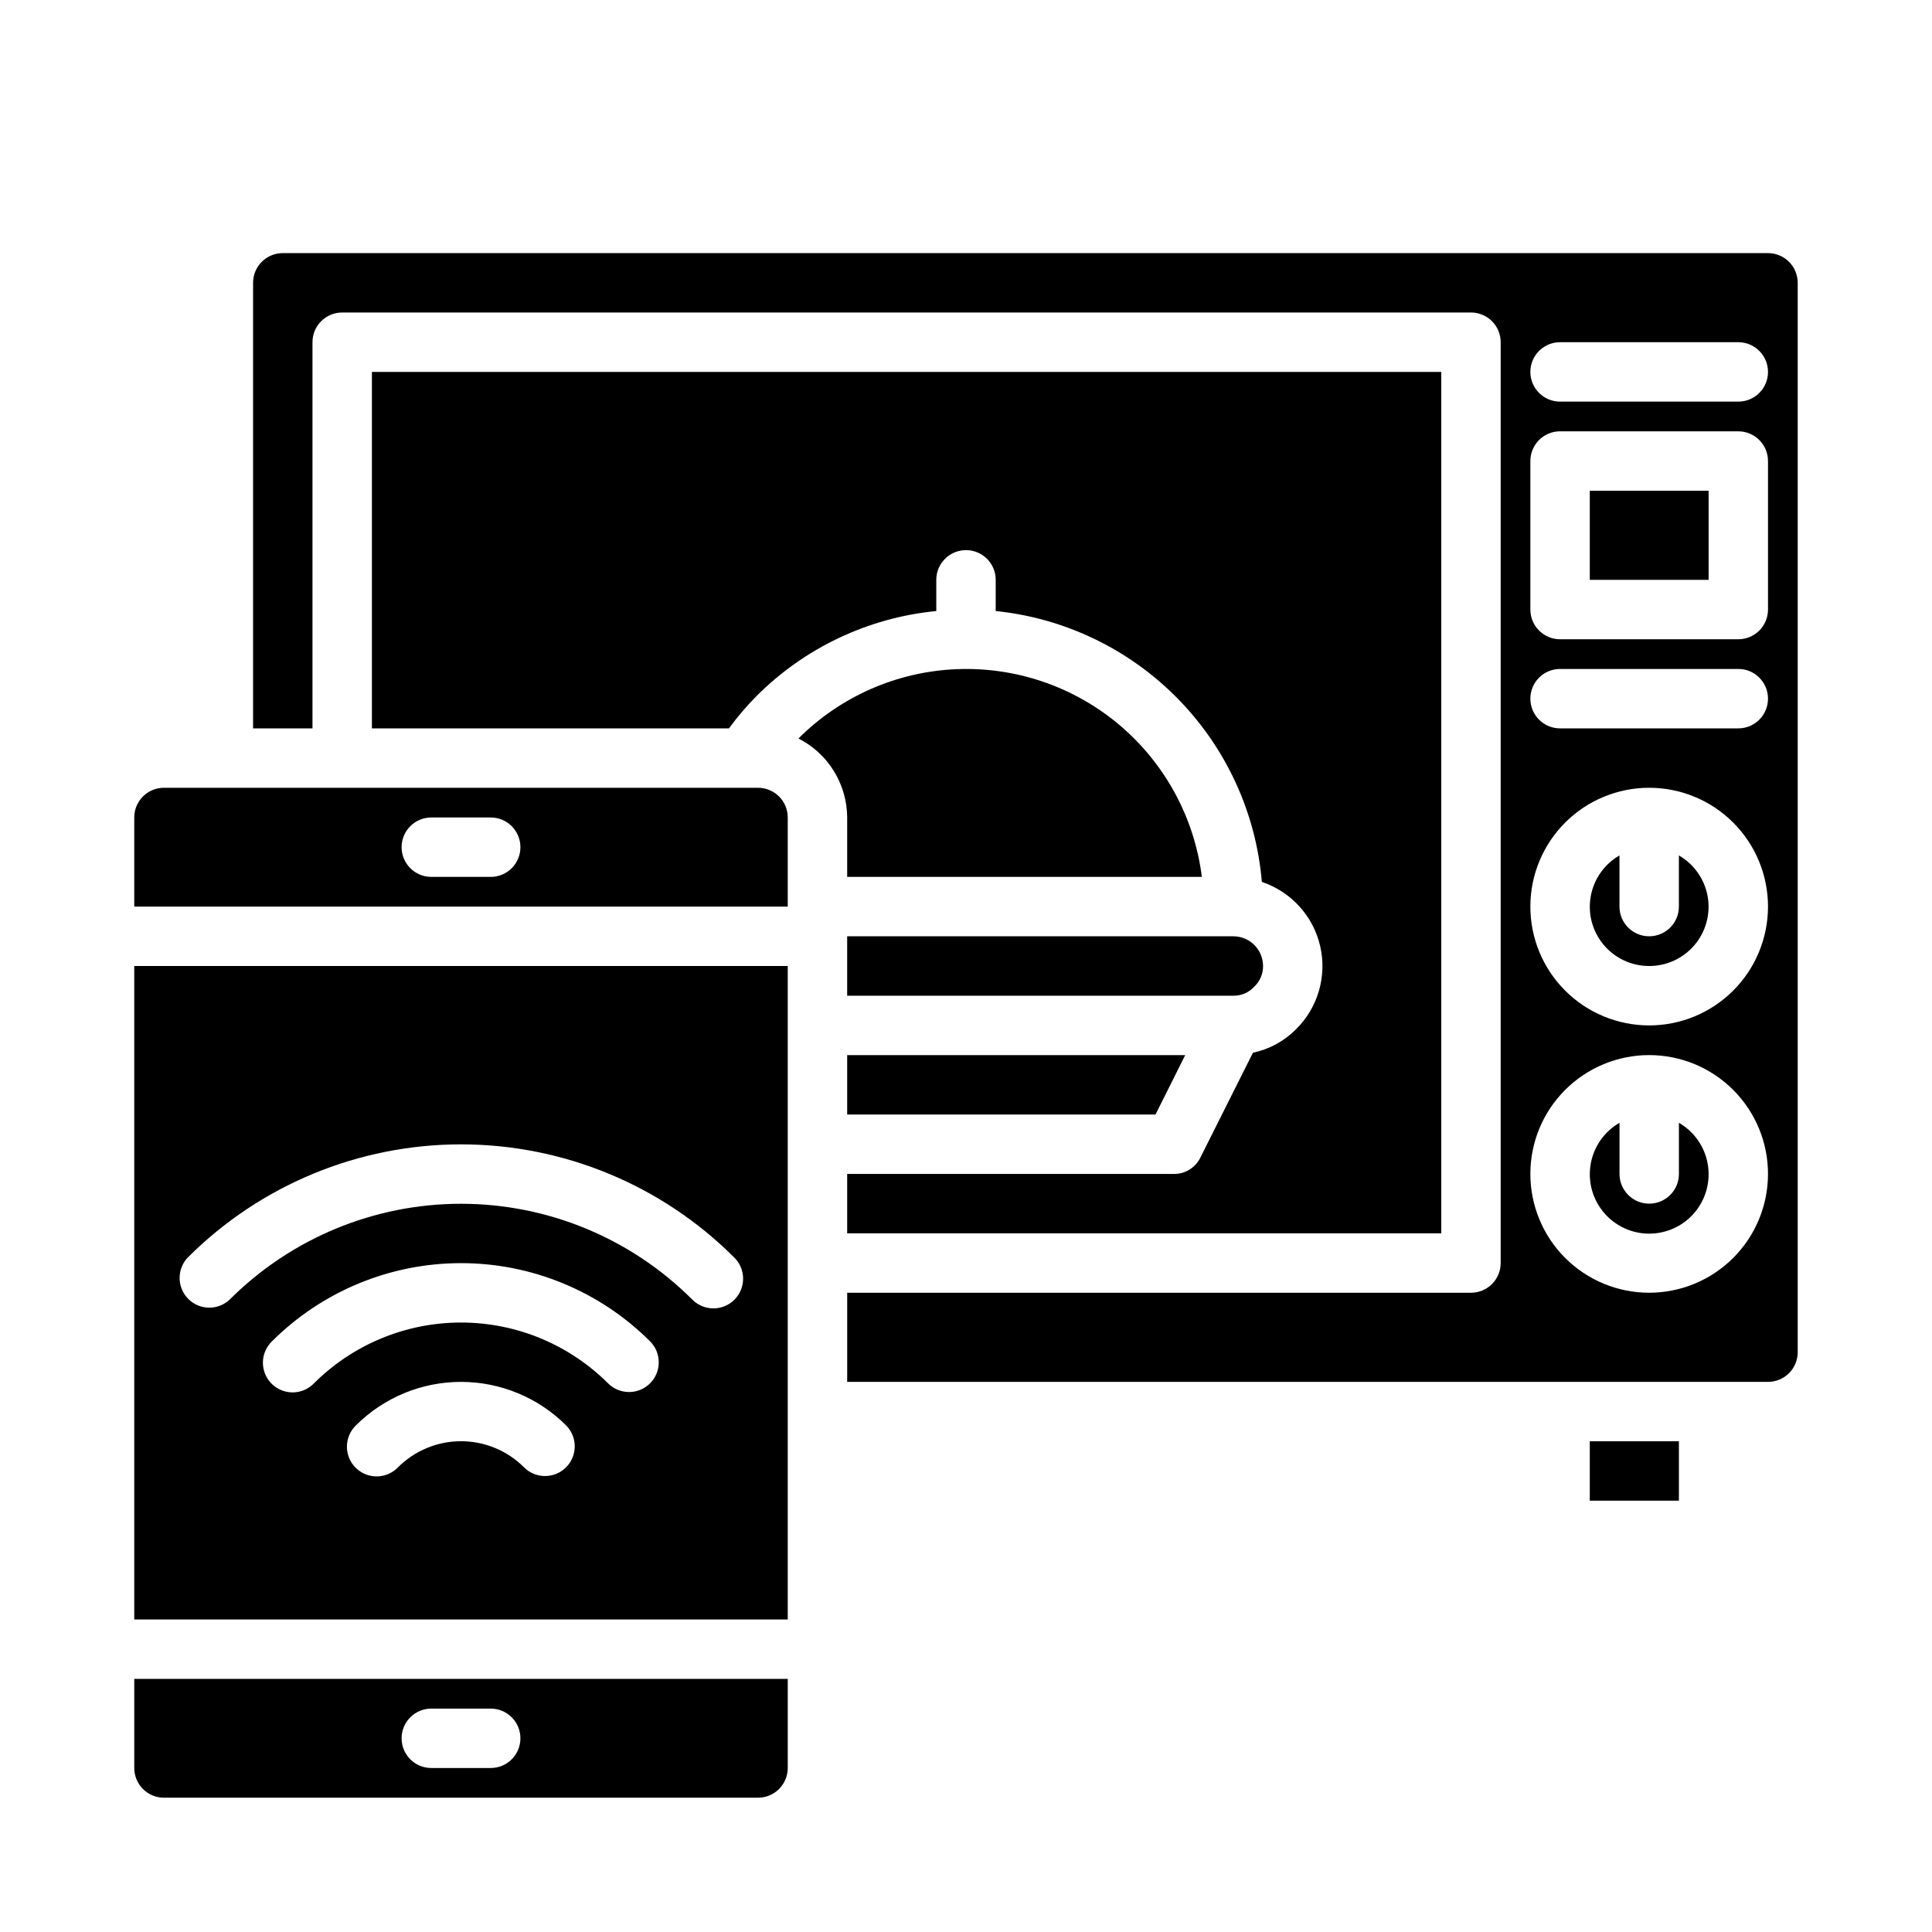
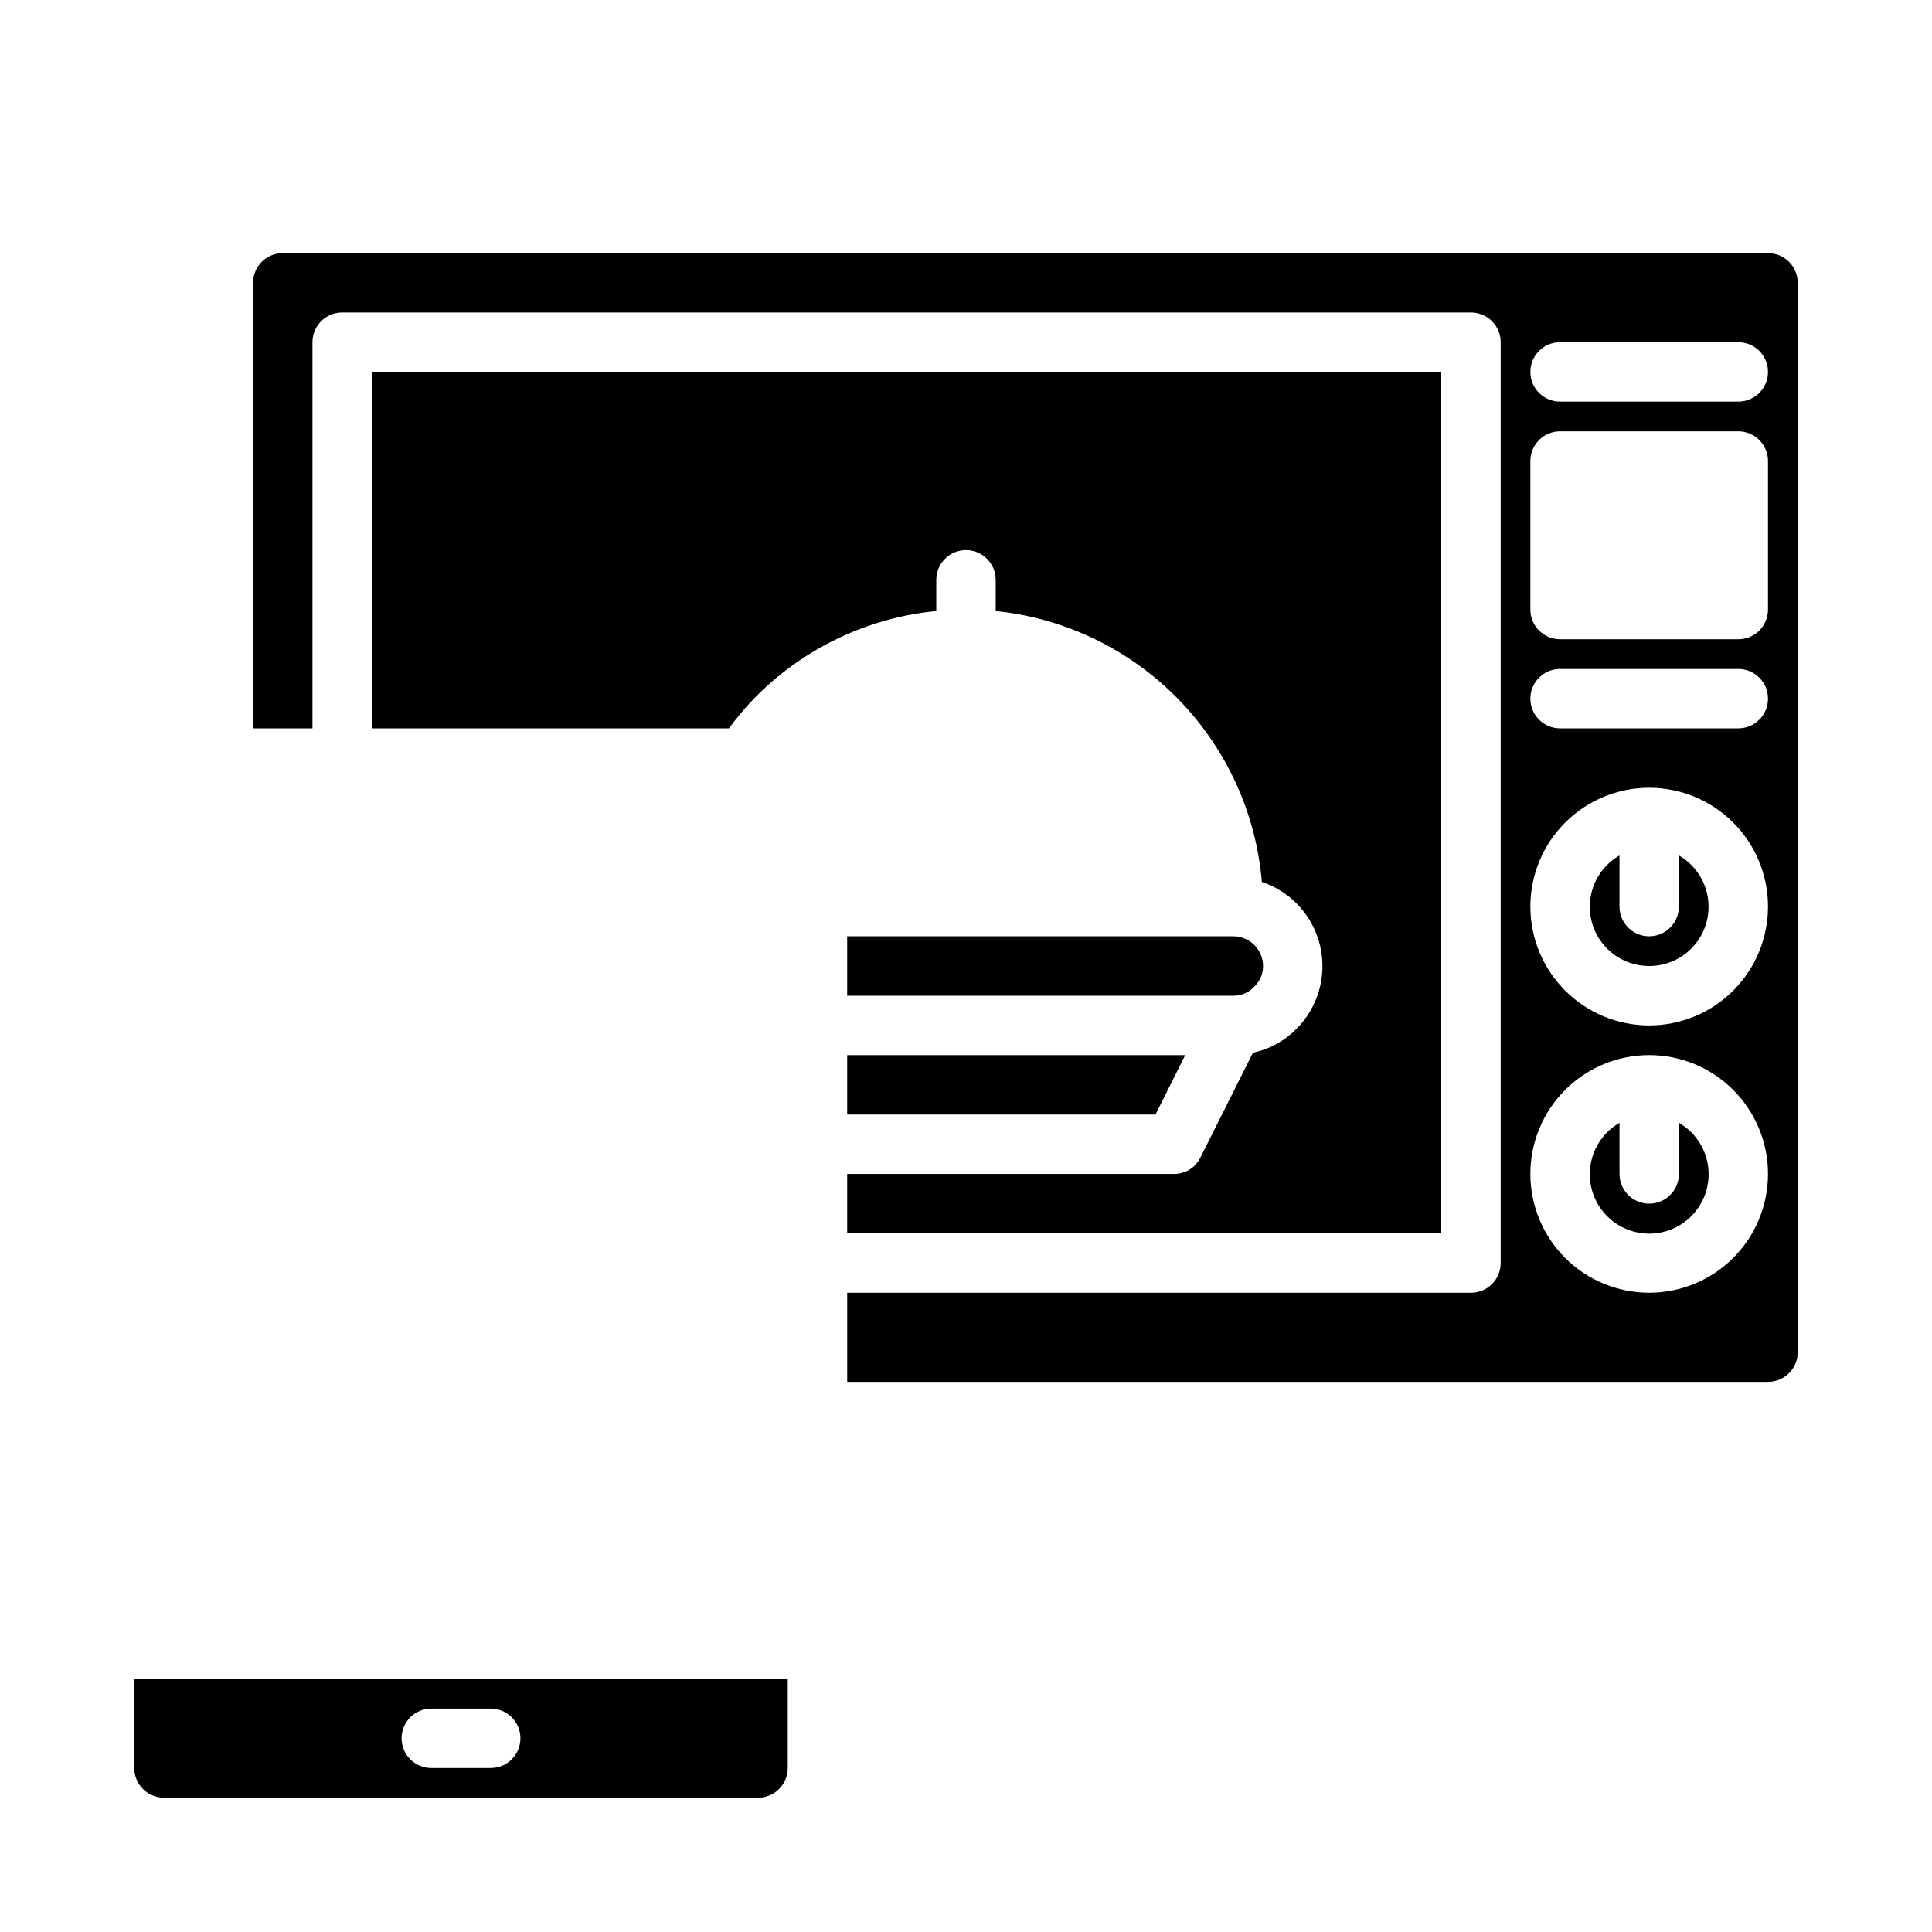
<svg xmlns="http://www.w3.org/2000/svg" fill="#000000" width="800px" height="800px" version="1.1" viewBox="144 144 512 512">
  <g>
    <path d="m620.41 502.34v-283.39c0-2.086-0.828-4.09-2.305-5.566s-3.477-2.305-5.566-2.305h-393.6c-4.348 0-7.871 3.523-7.871 7.871v118.08h15.742v-102.34c0-4.348 3.527-7.875 7.875-7.875h299.14c2.086 0 4.09 0.832 5.566 2.309 1.477 1.477 2.305 3.477 2.305 5.566v244.03c0 2.086-0.828 4.09-2.305 5.566-1.477 1.477-3.481 2.305-5.566 2.305h-165.31v23.617h244.03c2.09 0 4.09-0.828 5.566-2.305 1.477-1.477 2.305-3.481 2.305-5.566zm-62.977-267.65h47.234c4.348 0 7.871 3.523 7.871 7.871s-3.523 7.871-7.871 7.871h-47.234c-4.348 0-7.871-3.523-7.871-7.871s3.523-7.871 7.871-7.871zm-7.871 31.488c0-4.348 3.523-7.875 7.871-7.875h47.234c2.086 0 4.09 0.832 5.566 2.309 1.477 1.477 2.305 3.477 2.305 5.566v39.359c0 2.086-0.828 4.09-2.305 5.566-1.477 1.477-3.481 2.305-5.566 2.305h-47.234c-4.348 0-7.871-3.523-7.871-7.871zm7.871 55.105h47.23l0.004-0.004c4.348 0 7.871 3.523 7.871 7.871 0 4.348-3.523 7.875-7.871 7.875h-47.234c-4.348 0-7.871-3.527-7.871-7.875 0-4.348 3.523-7.871 7.871-7.871zm23.617 31.488v-0.004c8.352 0 16.359 3.316 22.266 9.223s9.223 13.914 9.223 22.266c0 8.352-3.316 16.359-9.223 22.266s-13.914 9.223-22.266 9.223c-8.352 0-16.359-3.316-22.266-9.223s-9.223-13.914-9.223-22.266c0-8.352 3.316-16.359 9.223-22.266s13.914-9.223 22.266-9.223zm0 133.82v-0.004c-8.352 0-16.359-3.316-22.266-9.223-5.906-5.902-9.223-13.914-9.223-22.266 0-8.352 3.316-16.359 9.223-22.266 5.906-5.902 13.914-9.223 22.266-9.223 8.352 0 16.359 3.32 22.266 9.223 5.906 5.906 9.223 13.914 9.223 22.266 0 8.352-3.316 16.363-9.223 22.266-5.906 5.906-13.914 9.223-22.266 9.223z" />
-     <path d="m179.58 360.64v23.617h173.18v-23.617c0-2.086-0.828-4.09-2.305-5.566-1.477-1.473-3.481-2.305-5.566-2.305h-157.44c-4.348 0-7.871 3.523-7.871 7.871zm78.719 0h15.746c4.348 0 7.871 3.527 7.871 7.875 0 4.348-3.523 7.871-7.871 7.871h-15.746c-4.348 0-7.871-3.523-7.871-7.871 0-4.348 3.523-7.875 7.871-7.875z" />
    <path d="m368.51 439.36h81.711l7.871-15.746h-89.582z" />
    <path d="m588.93 441.55v13.555c0 4.348-3.523 7.875-7.871 7.875-4.348 0-7.871-3.527-7.871-7.875v-13.555c-4.031 2.328-6.824 6.316-7.633 10.902-0.809 4.582 0.453 9.289 3.445 12.852 2.988 3.566 7.406 5.625 12.059 5.625 4.652 0 9.07-2.059 12.062-5.625 2.988-3.562 4.25-8.27 3.441-12.852-0.809-4.586-3.602-8.574-7.633-10.902z" />
-     <path d="m565.31 525.95h23.617v15.742h-23.617z" />
-     <path d="m565.31 274.05h31.488v23.617h-31.488z" />
+     <path d="m565.31 274.05h31.488h-31.488z" />
    <path d="m476.28 405.59c1.574-1.43 2.461-3.461 2.441-5.586 0-2.09-0.828-4.09-2.305-5.566-1.477-1.477-3.481-2.309-5.566-2.309h-102.34v15.742l102.34 0.004c2.051 0.035 4.019-0.793 5.43-2.285z" />
    <path d="m581.05 400c4.648 0.012 9.059-2.039 12.051-5.594 2.992-3.555 4.254-8.254 3.449-12.828-0.809-4.578-3.602-8.562-7.629-10.879v13.555c0 4.348-3.523 7.871-7.871 7.871-4.348 0-7.871-3.523-7.871-7.871v-13.555c-4.027 2.316-6.82 6.301-7.625 10.879-0.809 4.574 0.453 9.273 3.445 12.828 2.992 3.555 7.406 5.606 12.051 5.594z" />
    <path d="m368.51 470.85h157.44v-228.29h-283.39v94.465h94.621c2.203-3.008 4.625-5.852 7.242-8.504 12.797-12.84 29.664-20.828 47.703-22.59v-8.266c0-4.348 3.527-7.875 7.875-7.875s7.871 3.527 7.871 7.875v8.266c18.281 1.871 35.332 10.07 48.211 23.18 12.875 13.105 20.773 30.301 22.32 48.609 7.754 2.594 13.605 9.027 15.453 16.992 1.848 7.965-0.578 16.316-6.398 22.055-3.117 3.144-7.086 5.305-11.414 6.219l-13.934 27.789c-1.301 2.676-4.031 4.363-7.008 4.328h-86.59z" />
-     <path d="m179.58 573.18h173.18v-173.18h-173.18zm114.43-40.32h-0.004c-3.07 3.074-8.055 3.074-11.129 0-4.43-4.434-10.438-6.922-16.703-6.922-6.269 0-12.277 2.488-16.707 6.922-1.465 1.52-3.481 2.383-5.594 2.402-2.109 0.02-4.141-0.812-5.633-2.305-1.496-1.492-2.324-3.523-2.305-5.637 0.016-2.109 0.883-4.125 2.402-5.594 7.387-7.371 17.398-11.512 27.836-11.512 10.434 0 20.445 4.141 27.832 11.512 3.074 3.074 3.074 8.059 0 11.133zm22.262-22.262c-3.074 3.07-8.059 3.07-11.133 0-10.344-10.32-24.355-16.113-38.965-16.113-14.613 0-28.625 5.793-38.969 16.113-1.465 1.52-3.481 2.383-5.594 2.402-2.109 0.02-4.141-0.812-5.633-2.305-1.496-1.496-2.324-3.523-2.309-5.637 0.02-2.109 0.887-4.125 2.406-5.594 13.297-13.266 31.312-20.719 50.098-20.719 18.781 0 36.801 7.453 50.098 20.719 3.07 3.074 3.07 8.059 0 11.133zm-122.46-33.395c19.199-19.168 45.227-29.934 72.359-29.934 27.133 0 53.156 10.766 72.359 29.934 1.516 1.469 2.383 3.484 2.402 5.594 0.016 2.113-0.812 4.141-2.305 5.637-1.496 1.492-3.523 2.32-5.637 2.305-2.109-0.02-4.125-0.887-5.594-2.402-16.25-16.215-38.27-25.324-61.227-25.324-22.961 0-44.98 9.109-61.23 25.324-3.09 2.981-8 2.938-11.035-0.098-3.035-3.035-3.078-7.945-0.094-11.035z" />
    <path d="m187.45 620.41h157.44c2.086 0 4.09-0.828 5.566-2.305 1.477-1.477 2.305-3.477 2.305-5.566v-23.617h-173.18v23.617c0 2.09 0.828 4.09 2.305 5.566 1.477 1.477 3.481 2.305 5.566 2.305zm70.848-23.617h15.742l0.004 0.004c4.348 0 7.871 3.523 7.871 7.871s-3.523 7.871-7.871 7.871h-15.746c-4.348 0-7.871-3.523-7.871-7.871s3.523-7.871 7.871-7.871z" />
-     <path d="m368.51 360.64v15.742l93.992 0.004c-1.961-15.66-9.734-30.008-21.777-40.207-12.047-10.195-27.484-15.492-43.25-14.84-15.77 0.652-30.715 7.207-41.875 18.363 3.867 1.969 7.117 4.961 9.395 8.656 2.277 3.695 3.492 7.945 3.516 12.281z" />
  </g>
</svg>